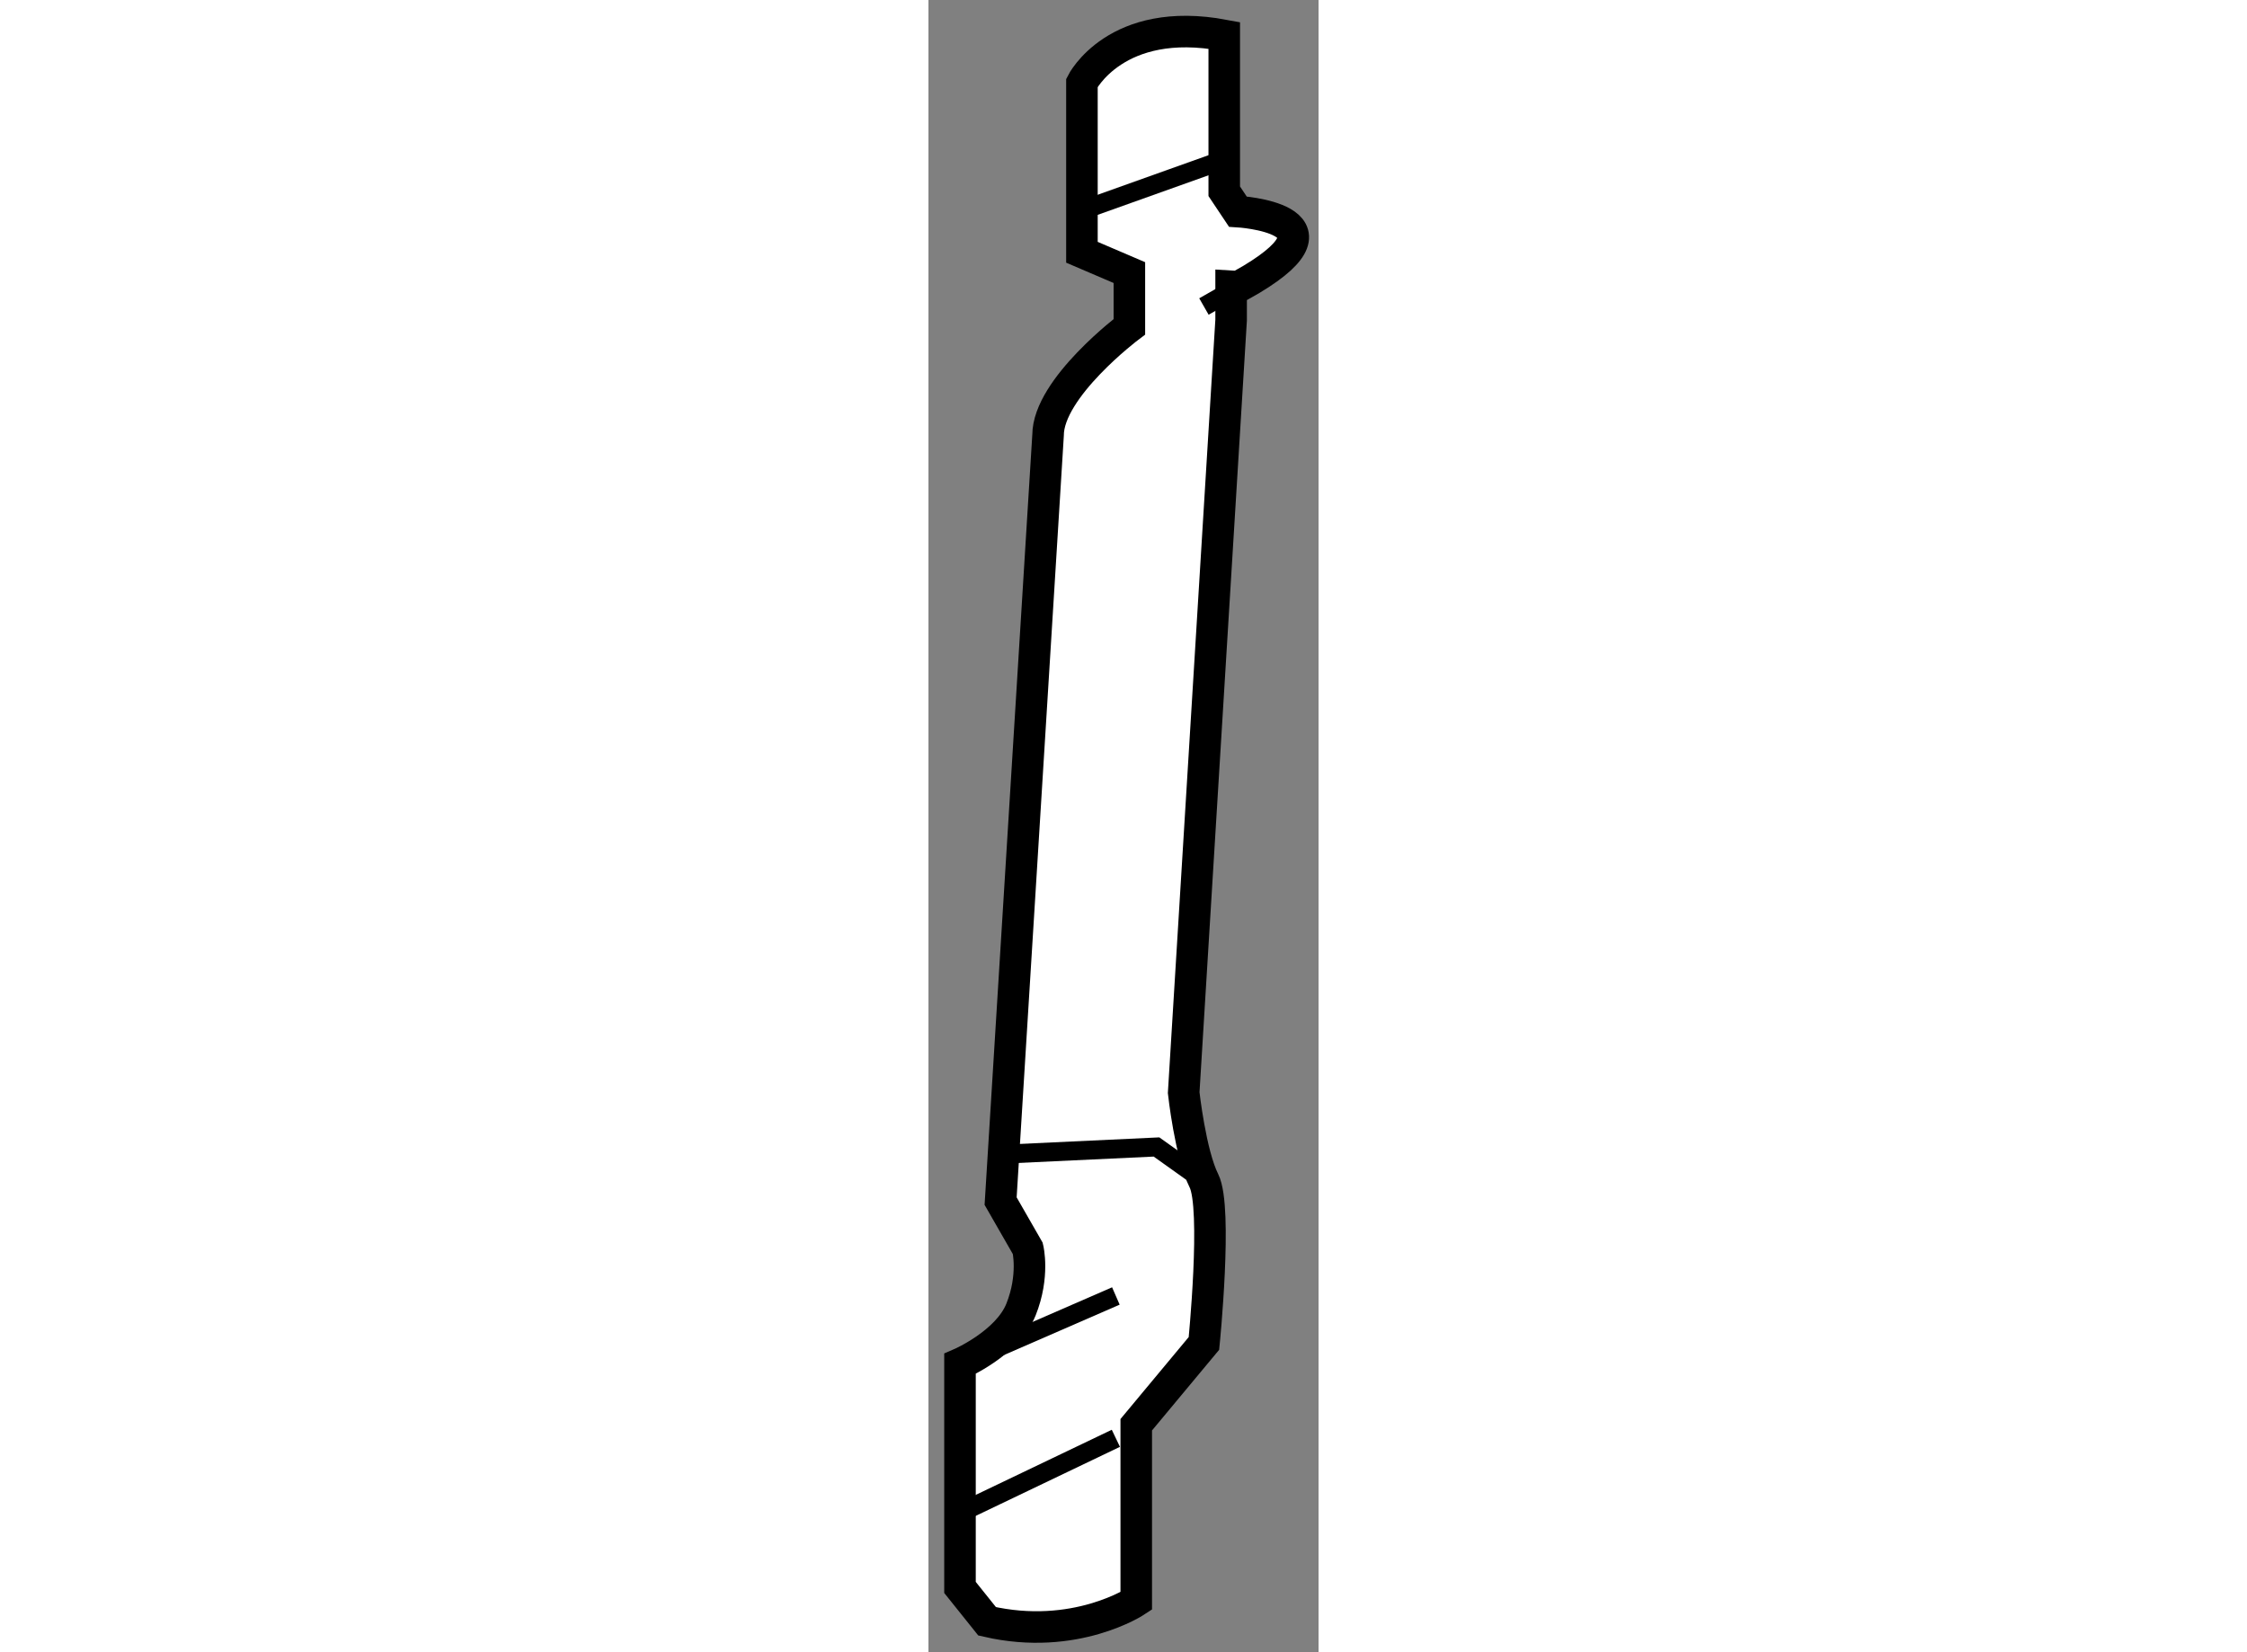
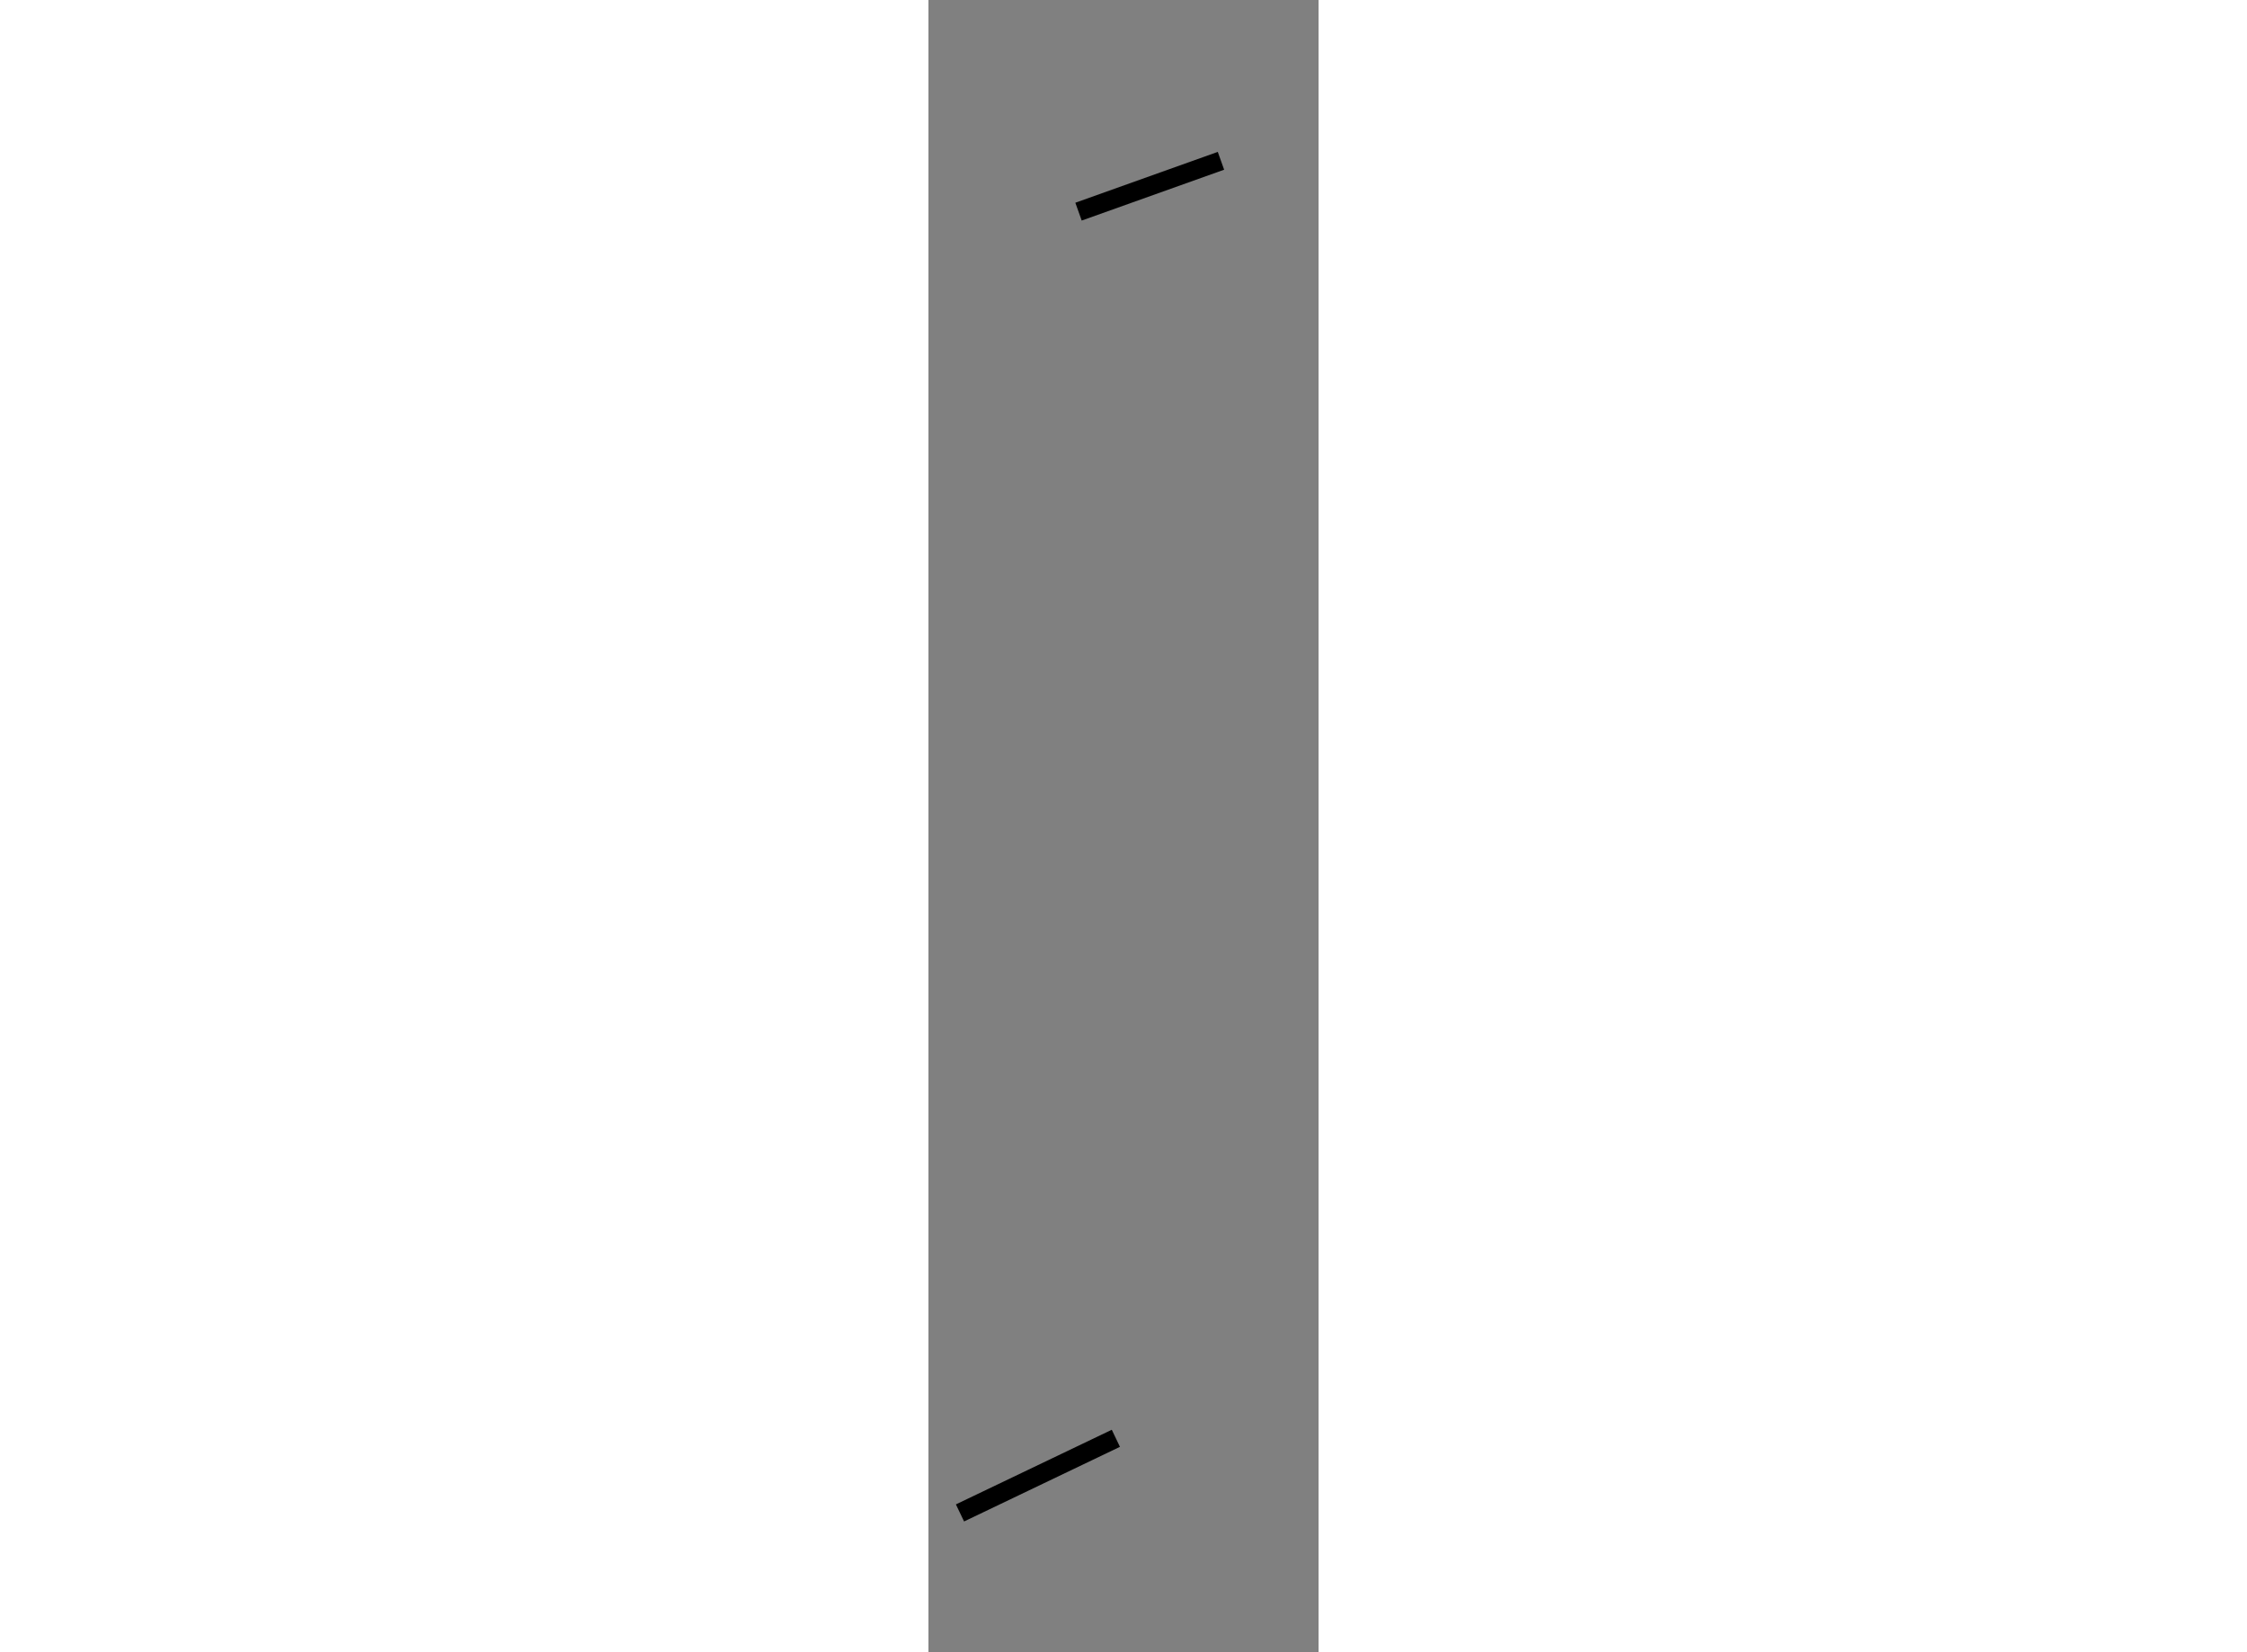
<svg xmlns="http://www.w3.org/2000/svg" version="1.1" x="0px" y="0px" width="244.8px" height="180px" viewBox="98.381 135.191 6.184 26.191" enable-background="new 0 0 244.8 180" xml:space="preserve">
  <rect x="98.381" y="135.191" width="6.184" height="26.191" fill="#808080" stroke="none" />
  <g>
-     <path fill="#FFFFFF" stroke="#000000" stroke-width="0.5" d="M103.179,139.729v0.536l-0.752,12.247c0,0,0.106,0.968,0.321,1.397    c0.216,0.431,0,2.578,0,2.578l-1.073,1.289v2.794c0,0-0.967,0.645-2.364,0.322l-0.43-0.537v-3.545c0,0,0.751-0.323,0.967-0.86    c0.215-0.537,0.108-0.968,0.108-0.968l-0.431-0.751l0.752-12.14c0-0.752,1.289-1.72,1.289-1.72v-0.859l-0.752-0.322v-2.686    c0,0,0.537-1.075,2.256-0.752v2.471l0.215,0.322c0,0,1.827,0.107,0.215,1.075l-0.204,0.116L103.179,139.729z" />
-     <line fill="none" stroke="#000000" stroke-width="0.3" x1="103.296" y1="139.737" x2="102.748" y2="140.05" />
    <line fill="none" stroke="#000000" stroke-width="0.3" x1="98.881" y1="159.174" x2="101.352" y2="157.991" />
-     <line fill="none" stroke="#000000" stroke-width="0.3" x1="98.881" y1="156.811" x2="101.352" y2="155.735" />
-     <polyline fill="none" stroke="#000000" stroke-width="0.3" points="102.748,153.909 101.996,153.373 99.741,153.479   " />
    <line fill="none" stroke="#000000" stroke-width="0.3" x1="100.76" y1="138.546" x2="103.018" y2="137.74" />
  </g>
</svg>